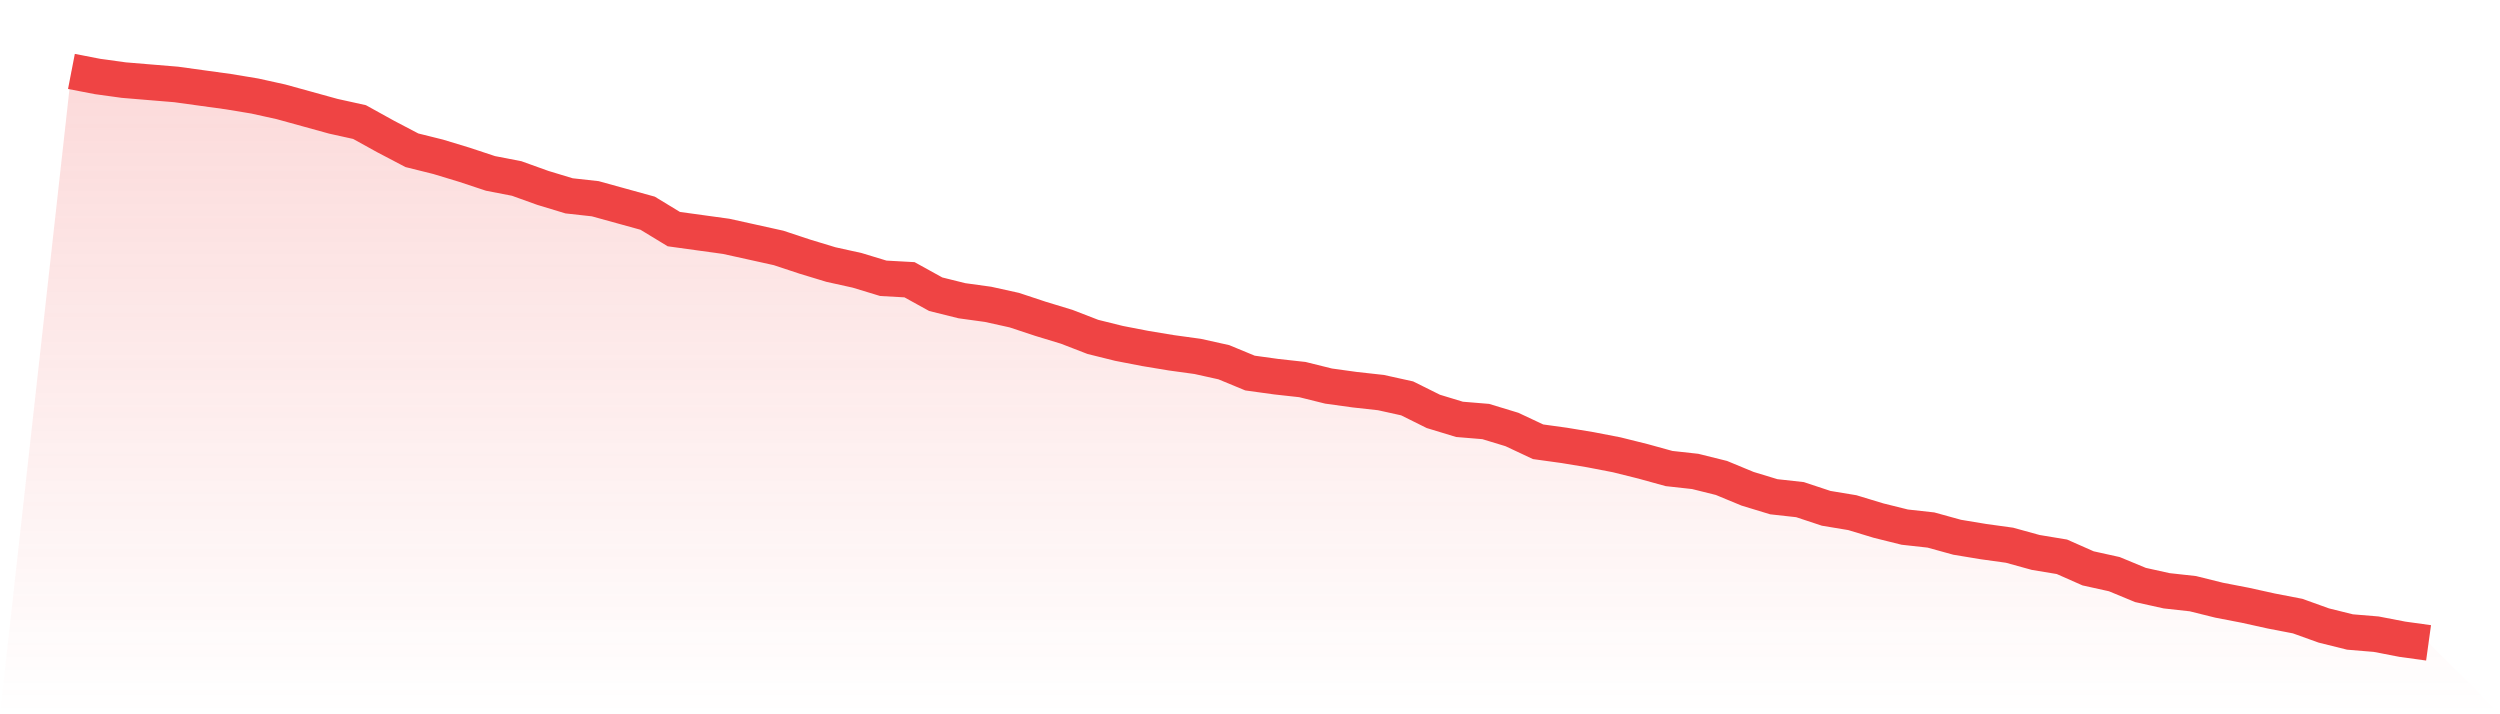
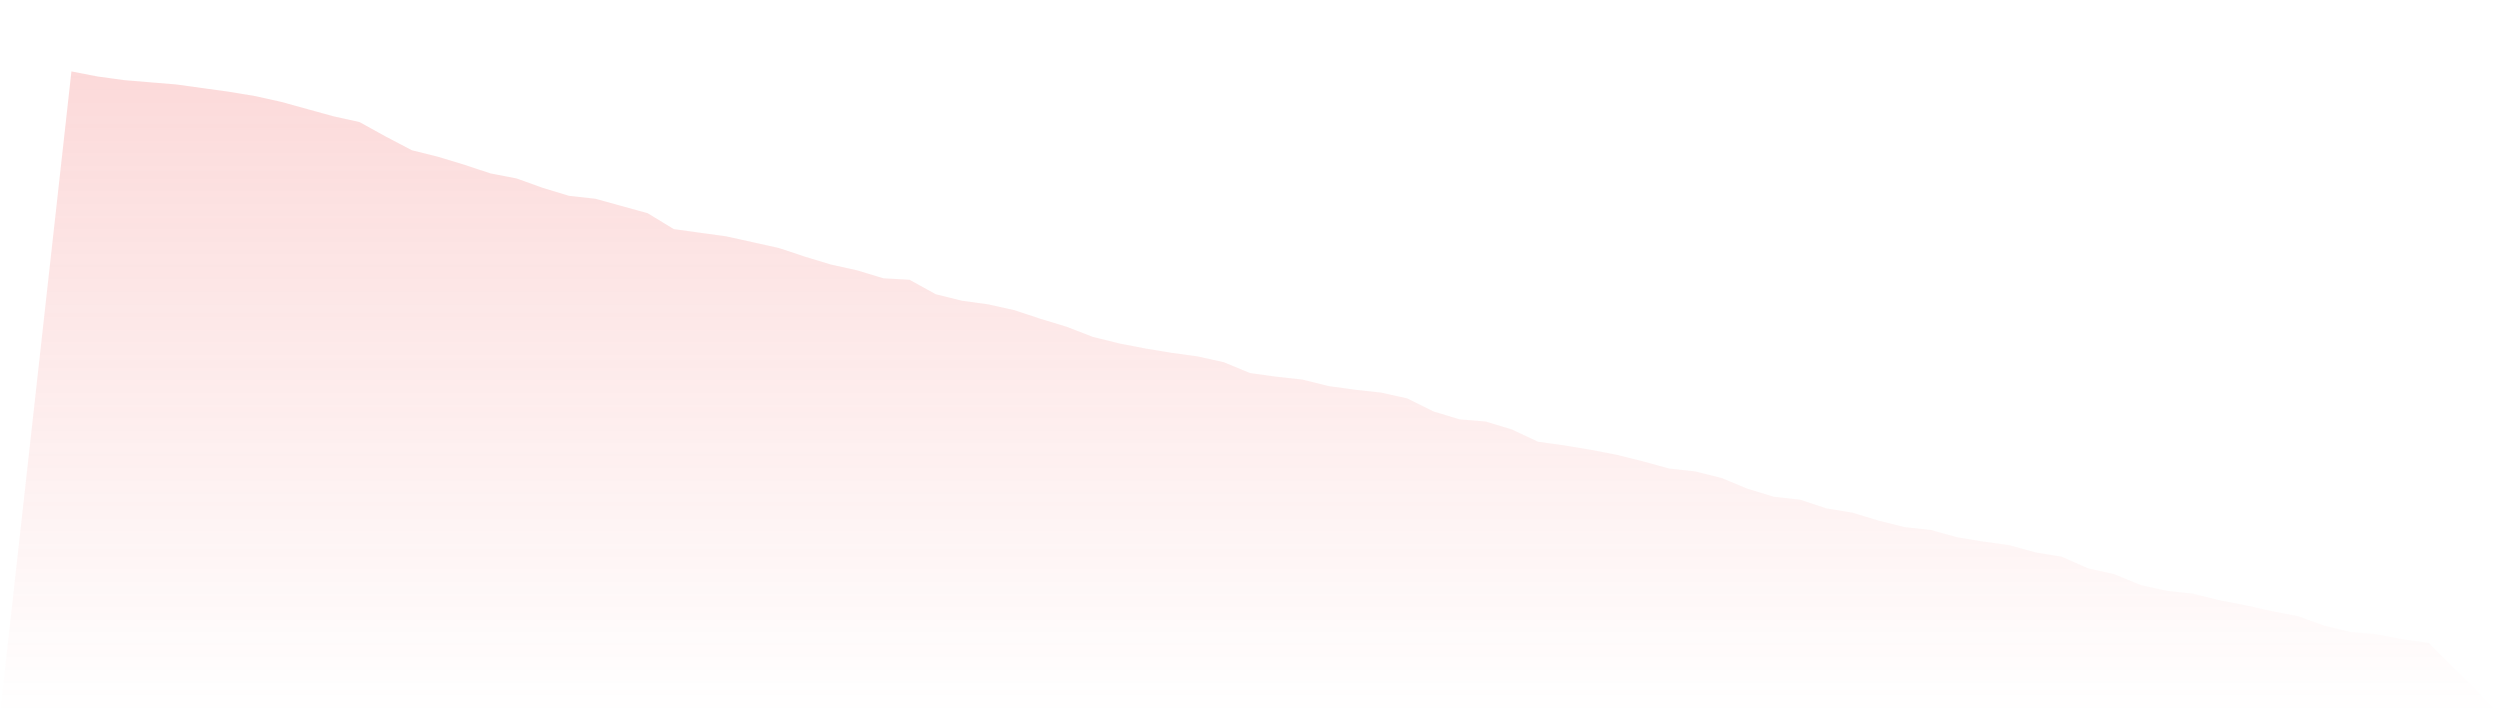
<svg xmlns="http://www.w3.org/2000/svg" viewBox="0 0 140 40">
  <defs>
    <linearGradient id="gradient" x1="0" x2="0" y1="0" y2="1">
      <stop offset="0%" stop-color="#ef4444" stop-opacity="0.2" />
      <stop offset="100%" stop-color="#ef4444" stop-opacity="0" />
    </linearGradient>
  </defs>
  <path d="M4,4 L4,4 L5.467,4.284 L6.933,4.486 L8.4,4.608 L9.867,4.729 L11.333,4.932 L12.8,5.134 L14.267,5.377 L15.733,5.701 L17.2,6.106 L18.667,6.511 L20.133,6.835 L21.6,7.646 L23.067,8.415 L24.533,8.78 L26,9.225 L27.467,9.711 L28.933,9.995 L30.4,10.522 L31.867,10.967 L33.333,11.129 L34.8,11.534 L36.267,11.939 L37.733,12.83 L39.2,13.033 L40.667,13.235 L42.133,13.559 L43.6,13.884 L45.067,14.37 L46.533,14.815 L48,15.139 L49.467,15.585 L50.933,15.666 L52.4,16.476 L53.867,16.841 L55.333,17.043 L56.8,17.367 L58.267,17.853 L59.733,18.299 L61.2,18.866 L62.667,19.23 L64.133,19.514 L65.6,19.757 L67.067,19.959 L68.533,20.284 L70,20.891 L71.467,21.094 L72.933,21.256 L74.4,21.62 L75.867,21.823 L77.333,21.985 L78.8,22.309 L80.267,23.038 L81.733,23.484 L83.2,23.605 L84.667,24.051 L86.133,24.739 L87.6,24.942 L89.067,25.185 L90.533,25.468 L92,25.833 L93.467,26.238 L94.933,26.4 L96.4,26.765 L97.867,27.372 L99.333,27.818 L100.8,27.98 L102.267,28.466 L103.733,28.709 L105.2,29.154 L106.667,29.519 L108.133,29.681 L109.6,30.086 L111.067,30.329 L112.533,30.532 L114,30.937 L115.467,31.18 L116.933,31.828 L118.4,32.152 L119.867,32.759 L121.333,33.084 L122.8,33.246 L124.267,33.61 L125.733,33.894 L127.2,34.218 L128.667,34.501 L130.133,35.028 L131.6,35.392 L133.067,35.514 L134.533,35.797 L136,36 L140,40 L0,40 z" fill="url(#gradient)" />
-   <path d="M4,4 L4,4 L5.467,4.284 L6.933,4.486 L8.4,4.608 L9.867,4.729 L11.333,4.932 L12.8,5.134 L14.267,5.377 L15.733,5.701 L17.2,6.106 L18.667,6.511 L20.133,6.835 L21.6,7.646 L23.067,8.415 L24.533,8.78 L26,9.225 L27.467,9.711 L28.933,9.995 L30.4,10.522 L31.867,10.967 L33.333,11.129 L34.8,11.534 L36.267,11.939 L37.733,12.83 L39.2,13.033 L40.667,13.235 L42.133,13.559 L43.6,13.884 L45.067,14.37 L46.533,14.815 L48,15.139 L49.467,15.585 L50.933,15.666 L52.4,16.476 L53.867,16.841 L55.333,17.043 L56.8,17.367 L58.267,17.853 L59.733,18.299 L61.2,18.866 L62.667,19.23 L64.133,19.514 L65.6,19.757 L67.067,19.959 L68.533,20.284 L70,20.891 L71.467,21.094 L72.933,21.256 L74.4,21.62 L75.867,21.823 L77.333,21.985 L78.8,22.309 L80.267,23.038 L81.733,23.484 L83.2,23.605 L84.667,24.051 L86.133,24.739 L87.6,24.942 L89.067,25.185 L90.533,25.468 L92,25.833 L93.467,26.238 L94.933,26.4 L96.4,26.765 L97.867,27.372 L99.333,27.818 L100.8,27.98 L102.267,28.466 L103.733,28.709 L105.2,29.154 L106.667,29.519 L108.133,29.681 L109.6,30.086 L111.067,30.329 L112.533,30.532 L114,30.937 L115.467,31.18 L116.933,31.828 L118.4,32.152 L119.867,32.759 L121.333,33.084 L122.8,33.246 L124.267,33.61 L125.733,33.894 L127.2,34.218 L128.667,34.501 L130.133,35.028 L131.6,35.392 L133.067,35.514 L134.533,35.797 L136,36" fill="none" stroke="#ef4444" stroke-width="2" />
</svg>